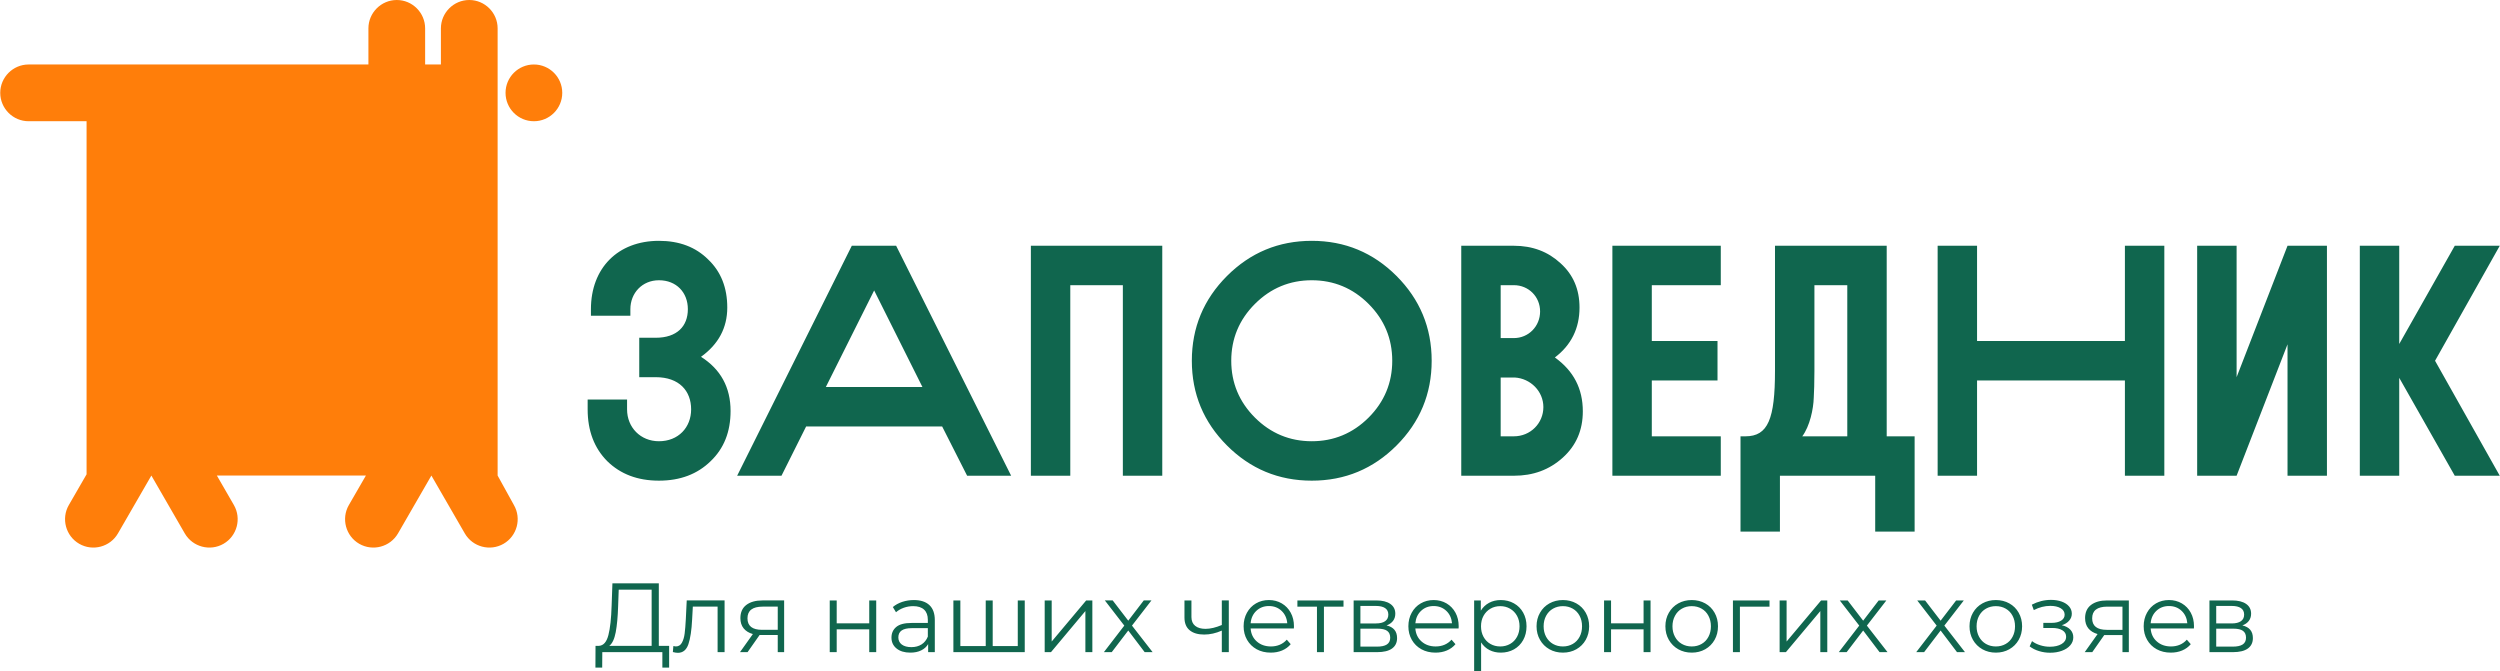
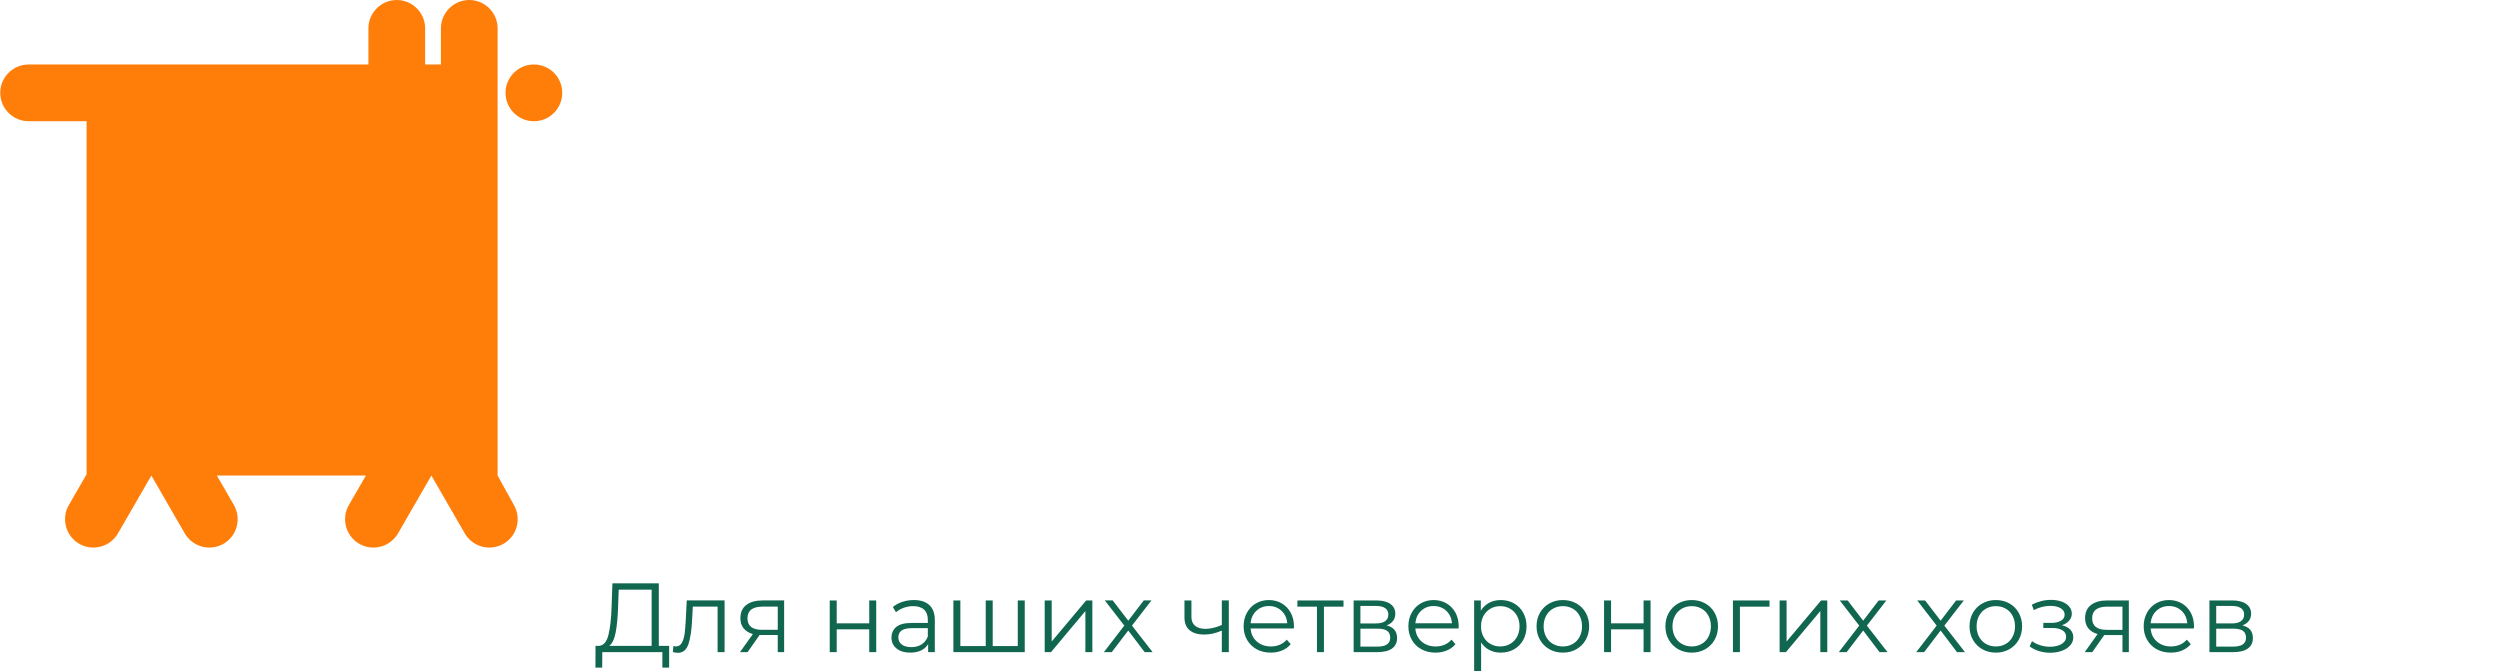
<svg xmlns="http://www.w3.org/2000/svg" xml:space="preserve" width="3125px" height="839px" style="shape-rendering:geometricPrecision; text-rendering:geometricPrecision; image-rendering:optimizeQuality; fill-rule:evenodd; clip-rule:evenodd" viewBox="0 0 3123.66 838.8">
  <defs>
    <style type="text/css">  .fil1 {fill:#FF7E0A} .fil0 {fill:#10664E;fill-rule:nonzero}  </style>
  </defs>
  <g id="Слой_x0020_1">
    <g id="_2530214560544">
      <g id="_1396525629520">
-         <path class="fil0" d="M734.09 499.29l0 12.3c0,26.68 8.22,48.45 24.65,64.88 16.4,16 37.76,24.21 64.44,24.21 26.71,0 48.04,-8.22 64.47,-24.21 16.84,-16.02 25.05,-36.95 25.05,-62.82 0,-29.58 -12.33,-52.16 -36.95,-67.75 21.74,-15.62 32.83,-36.14 32.83,-61.6 0,-24.61 -7.81,-44.73 -23.8,-59.94 -15.62,-15.59 -36.14,-23.39 -61.6,-23.39 -51.32,0 -84.99,34.07 -84.99,85.4l0 8.21 49.29 0 0 -8.21c0,-20.12 14.77,-36.14 35.7,-36.14 21.77,0 36.14,15.21 36.14,36.14 0,21.36 -13.56,35.73 -40.23,35.73l-20.52 0 0 49.26 20.52 0c29.55,0 44.32,17.24 44.32,40.23 0,22.59 -15.99,39.83 -40.23,39.83 -22.99,0 -39.83,-17.24 -39.83,-39.83l0 -12.31 -49.26 0 0 0.01zm273.04 33.67l169.99 0 31.21 61.57 55 0 -143.72 -287.41 -55.41 0 -143.28 287.41 55.41 0 30.8 -61.57zm145.35 -49.29l-120.73 0 60.38 -120.7 60.35 120.7 0 0zm184.76 -127.29l65.69 0 0 238.15 49.26 0 0 -287.41 -164.21 0 0 287.41 49.26 0 0 -238.15 0 0zm195.85 200.38c29.15,29.15 64.44,43.92 105.93,43.92 41.45,0 76.78,-14.78 105.92,-43.92 29.14,-29.14 43.92,-64.47 43.92,-105.92 0,-41.48 -14.78,-76.78 -43.92,-105.96 -29.15,-29.14 -64.47,-43.91 -105.92,-43.91 -41.49,0 -76.78,14.77 -105.93,43.91 -29.17,29.18 -43.95,64.48 -43.95,105.96 0,41.45 14.78,76.78 43.95,105.92zm34.89 -176.95c19.71,-19.71 43.52,-29.58 71.04,-29.58 27.48,0 51.32,9.87 71.03,29.58 19.71,19.71 29.55,43.51 29.55,71.03 0,27.49 -9.84,51.32 -29.55,71.03 -19.71,19.68 -43.55,29.55 -71.03,29.55 -27.52,0 -51.33,-9.87 -71.04,-29.55 -19.71,-19.71 -29.58,-43.54 -29.58,-71.03 0,-27.52 9.87,-51.32 29.58,-71.03zm405.64 4.49c0,-22.58 -7.77,-41.04 -23.8,-55.41 -15.62,-14.37 -34.89,-21.77 -58.29,-21.77l-65.69 0 0 287.41 65.69 0c24.21,0 44.33,-7.41 61.16,-22.59 16.84,-15.18 25.06,-34.48 25.06,-57.88 0,-28.33 -11.5,-50.51 -34.92,-67.34 20.55,-15.59 30.79,-36.55 30.79,-62.41l0 -0.01zm-80.87 87.47c19.71,1.21 35.71,17.24 35.71,36.95 0,20.12 -16,36.55 -36.93,36.55l-16.43 0 0 -73.5 17.65 0zm-17.65 -115.39l16.43 0c18.47,0 32.83,14.37 32.83,32.86 0,18.49 -14.36,33.27 -32.83,33.27l-16.43 0 0 -66.13zm139.6 -49.26l0 287.41 135.47 0 0 -49.26 -86.21 0 0 -69.82 82.12 0 0 -49.26 -82.12 0 0 -69.81 86.21 0 0 -49.26 -135.47 0zm209.38 287.41l119.07 0 0 69.81 49.26 0 0 -119.07 -34.89 0 0 -238.15 -139.6 0 0 156.02c0,60.35 -8.62,82.13 -36.95,82.13l-6.15 0 0 119.07 49.26 0 0 -69.81 0 0zm43.11 -238.15l41.07 0 0 188.89 -56.25 0c9.43,-12.75 13.96,-34.08 14.36,-48.45 0.41,-7.41 0.82,-18.49 0.82,-33.67l0 -106.77 0 0zm437.28 -49.26l-49.26 0 0 119.07 -184.77 0 0 -119.07 -49.26 0 0 287.41 49.26 0 0 -119.08 184.77 0 0 119.08 49.26 0 0 -287.41zm203.22 0l-49.26 0 -63.63 164.24 0 -164.24 -49.29 0 0 287.41 49.29 0 63.63 -164.25 0 164.25 49.26 0 0 -287.41zm41.08 287.41l49.26 0 0 -122.36 69.41 122.36 56.22 0 -80.87 -143.69 80.87 -143.72 -56.22 0 -69.41 122.76 0 -122.76 -49.26 0 0 287.41z" />
        <path class="fil0" d="M835.92 807.12l0 27.15 -8.46 0 0 -19.28 -75.06 0 -0.13 19.28 -8.46 0 0.12 -27.15 4.28 0c5.66,-0.34 9.59,-4.81 11.81,-13.46 2.22,-8.62 3.56,-20.9 4.03,-36.77l1 -27.89 57.97 0 0 78.12 12.9 0 0 0zm-63.75 -49.38c-0.41,13.12 -1.41,23.89 -3,32.36 -1.62,8.5 -4.28,14.15 -8.06,17.02l52.95 0 0 -70.25 -41.14 0 -0.75 20.87zm133.04 -7.37l0 64.62 -8.72 0 0 -56.88 -30.96 0 -0.87 15.96c-0.66,13.44 -2.22,23.78 -4.65,30.96 -2.47,7.21 -6.84,10.81 -13.15,10.81 -1.72,0 -3.82,-0.32 -6.28,-0.97l0.62 -7.5c1.47,0.32 2.5,0.5 3.06,0.5 3.38,0 5.91,-1.56 7.62,-4.68 1.72,-3.1 2.88,-6.97 3.44,-11.56 0.59,-4.56 1.06,-10.62 1.47,-18.18l1.12 -23.09 47.3 0 0 0.01zm74.43 0l0 64.62 -7.99 0 0 -21.39 -20.28 0 -2.43 0 -15 21.39 -9.46 0 16.09 -22.61c-5,-1.41 -8.84,-3.78 -11.53,-7.12 -2.72,-3.35 -4.06,-7.63 -4.06,-12.78 0,-7.21 2.44,-12.68 7.37,-16.46 4.9,-3.75 11.62,-5.66 20.15,-5.66l27.14 0 0 0.01zm-45.82 22.36c0,9.59 6.09,14.37 18.3,14.37l19.53 0 0 -28.99 -18.9 0c-12.62,0 -18.93,4.88 -18.93,14.62l0 0zm102.8 -22.36l8.71 0 0 28.61 40.67 0 0 -28.61 8.72 0 0 64.62 -8.72 0 0 -28.51 -40.67 0 0 28.51 -8.71 0 0 -64.62zm105.14 -0.5c8.43,0 14.9,2.12 19.43,6.34 4.5,4.21 6.75,10.46 6.75,18.74l0 40.05 -8.34 0 0 -10.09c-1.97,3.37 -4.88,5.99 -8.69,7.87 -3.78,1.87 -8.31,2.81 -13.55,2.81 -7.22,0 -12.94,-1.72 -17.21,-5.16 -4.25,-3.43 -6.38,-7.96 -6.38,-13.61 0,-5.5 1.97,-9.94 5.94,-13.28 4,-3.37 10.3,-5.03 18.99,-5.03l20.52 0 0 -3.94c0,-5.56 -1.56,-9.8 -4.68,-12.71 -3.1,-2.91 -7.66,-4.37 -13.62,-4.37 -4.1,0 -8.03,0.68 -11.81,2.03 -3.75,1.37 -7,3.22 -9.68,5.59l-3.94 -6.5c3.28,-2.78 7.22,-4.93 11.78,-6.46 4.59,-1.5 9.43,-2.28 14.49,-2.28zm-3.06 58.85c4.9,0 9.12,-1.13 12.65,-3.38 3.53,-2.25 6.15,-5.5 7.87,-9.77l0 -10.56 -20.27 0c-11.06,0 -16.59,3.84 -16.59,11.56 0,3.74 1.44,6.71 4.31,8.9 2.88,2.15 6.88,3.25 12.03,3.25l0 0zm141.63 -58.35l0 64.62 -89.18 0 0 -64.62 8.71 0 0 57 31.71 0 0 -57 8.71 0 0 57 31.33 0 0 -57 8.72 0zm24.92 0l8.75 0 0 51.35 43.11 -51.35 7.71 0 0 64.62 -8.71 0 0 -51.35 -42.99 51.35 -7.87 0 0 -64.62 0 0zm124.95 64.62l-20.52 -27.05 -20.65 27.05 -9.81 0 25.52 -33.17 -24.3 -31.46 9.81 0 19.43 25.31 19.39 -25.31 9.59 0 -24.33 31.46 25.8 33.17 -9.93 0zm105.14 -64.62l0 64.62 -8.74 0 0 -26.92c-7.44,3.28 -14.78,4.93 -22,4.93 -7.77,0 -13.83,-1.78 -18.14,-5.34 -4.35,-3.56 -6.53,-8.9 -6.53,-16.02l0 -21.27 8.71 0 0 20.77c0,4.81 1.56,8.5 4.69,10.99 3.09,2.5 7.4,3.75 12.9,3.75 6.06,0 12.84,-1.62 20.37,-4.81l0 -30.71 8.74 0 0 0.01zm81.31 35.01l-54.04 0c0.47,6.72 3.06,12.15 7.72,16.28 4.68,4.12 10.58,6.21 17.71,6.21 4,0 7.68,-0.72 11.02,-2.15 3.38,-1.44 6.28,-3.56 8.75,-6.34l4.9 5.65c-2.87,3.44 -6.43,6.06 -10.74,7.87 -4.31,1.81 -9.03,2.69 -14.18,2.69 -6.66,0 -12.53,-1.41 -17.65,-4.22 -5.09,-2.84 -9.09,-6.75 -11.97,-11.74 -2.87,-5 -4.31,-10.65 -4.31,-16.97 0,-6.27 1.38,-11.93 4.13,-16.92 2.75,-5 6.53,-8.91 11.31,-11.69 4.77,-2.78 10.18,-4.18 16.14,-4.18 5.97,0 11.34,1.4 16.09,4.18 4.75,2.78 8.47,6.66 11.18,11.62 2.72,4.94 4.07,10.62 4.07,17l-0.13 2.71 0 0zm-31.21 -28.02c-6.21,0 -11.43,2 -15.65,5.97 -4.21,3.97 -6.62,9.15 -7.18,15.56l45.79 0c-0.56,-6.41 -2.96,-11.59 -7.18,-15.56 -4.22,-3.97 -9.46,-5.97 -15.77,-5.97l-0.01 0zm93.25 0.75l-24.46 0 0 56.89 -8.72 0 0 -56.89 -24.45 0 0 -7.74 57.63 0 0 7.74zm53.79 23.46c8.77,2.06 13.15,7.34 13.15,15.84 0,5.65 -2.1,9.99 -6.28,13.02 -4.16,3.03 -10.4,4.56 -18.68,4.56l-29.33 0 0 -64.62 28.49 0c7.37,0 13.15,1.43 17.3,4.31 4.19,2.87 6.28,6.96 6.28,12.27 0,3.53 -0.97,6.53 -2.87,9.03 -1.94,2.5 -4.63,4.37 -8.06,5.59l0 0zm-32.68 -2.47l19.4 0c5,0 8.84,-0.93 11.5,-2.81 2.65,-1.87 4,-4.62 4,-8.24 0,-3.6 -1.35,-6.28 -4,-8.09 -2.66,-1.82 -6.5,-2.72 -11.5,-2.72l-19.4 0 0 21.86zm20.53 28.99c5.56,0 9.74,-0.87 12.52,-2.68 2.78,-1.82 4.19,-4.63 4.19,-8.47 0,-3.87 -1.28,-6.72 -3.81,-8.56 -2.57,-1.84 -6.56,-2.75 -12.06,-2.75l-21.37 0 0 22.46 20.52 0 0.01 0zm102.17 -22.71l-54.04 0c0.5,6.72 3.09,12.15 7.75,16.28 4.65,4.12 10.56,6.21 17.68,6.21 4.03,0 7.71,-0.72 11.06,-2.15 3.37,-1.44 6.27,-3.56 8.71,-6.34l4.94 5.65c-2.88,3.44 -6.47,6.06 -10.78,7.87 -4.28,1.81 -9.03,2.69 -14.18,2.69 -6.62,0 -12.5,-1.41 -17.62,-4.22 -5.12,-2.84 -9.12,-6.75 -11.96,-11.74 -2.88,-5 -4.32,-10.65 -4.32,-16.97 0,-6.27 1.38,-11.93 4.13,-16.92 2.75,-5 6.5,-8.91 11.31,-11.69 4.78,-2.78 10.15,-4.18 16.15,-4.18 5.96,0 11.33,1.4 16.08,4.18 4.75,2.78 8.47,6.66 11.19,11.62 2.68,4.94 4.02,10.62 4.02,17l-0.12 2.71 0 0zm-31.17 -28.02c-6.25,0 -11.47,2 -15.68,5.97 -4.22,3.97 -6.6,9.15 -7.19,15.56l45.83 0c-0.57,-6.41 -2.97,-11.59 -7.19,-15.56 -4.22,-3.97 -9.49,-5.97 -15.77,-5.97l0 0zm83.9 -7.49c6.03,0 11.52,1.37 16.43,4.12 4.93,2.75 8.78,6.62 11.56,11.62 2.78,5 4.18,10.68 4.18,17.06 0,6.49 -1.4,12.21 -4.18,17.21 -2.78,5 -6.63,8.87 -11.5,11.62 -4.87,2.72 -10.37,4.09 -16.49,4.09 -5.25,0 -10,-1.09 -14.22,-3.25 -4.21,-2.15 -7.68,-5.34 -10.37,-9.53l0 35.99 -8.71 0 0 -88.43 8.34 0 0 12.77c2.62,-4.25 6.09,-7.52 10.37,-9.81 4.31,-2.31 9.15,-3.46 14.59,-3.46l0 0zm-0.63 58c4.5,0 8.59,-1.06 12.28,-3.15 3.68,-2.09 6.56,-5.06 8.65,-8.9 2.09,-3.85 3.13,-8.22 3.13,-13.16 0,-4.9 -1.04,-9.24 -3.13,-13.05 -2.09,-3.81 -4.97,-6.78 -8.65,-8.91 -3.69,-2.15 -7.78,-3.21 -12.28,-3.21 -4.59,0 -8.71,1.06 -12.34,3.21 -3.65,2.13 -6.52,5.1 -8.62,8.91 -2.09,3.81 -3.12,8.15 -3.12,13.05 0,4.94 1.03,9.31 3.12,13.16 2.1,3.84 4.97,6.81 8.62,8.9 3.63,2.09 7.75,3.15 12.34,3.15zm78.25 7.72c-6.25,0 -11.84,-1.41 -16.84,-4.22 -4.99,-2.84 -8.93,-6.75 -11.77,-11.74 -2.88,-5 -4.31,-10.65 -4.31,-16.97 0,-6.27 1.43,-11.93 4.31,-16.92 2.84,-5 6.78,-8.91 11.77,-11.69 5,-2.78 10.59,-4.18 16.84,-4.18 6.22,0 11.84,1.4 16.81,4.18 4.99,2.78 8.93,6.69 11.74,11.69 2.81,4.99 4.25,10.65 4.25,16.92 0,6.32 -1.44,11.97 -4.25,16.97 -2.81,4.99 -6.75,8.9 -11.74,11.74 -4.97,2.81 -10.59,4.22 -16.81,4.22zm0 -7.72c4.59,0 8.68,-1.06 12.34,-3.15 3.62,-2.09 6.5,-5.06 8.53,-8.9 2.06,-3.85 3.06,-8.22 3.06,-13.16 0,-4.9 -1,-9.27 -3.06,-13.12 -2.03,-3.87 -4.91,-6.84 -8.53,-8.9 -3.66,-2.09 -7.75,-3.15 -12.34,-3.15 -4.59,0 -8.71,1.06 -12.37,3.15 -3.62,2.06 -6.5,5.03 -8.59,8.9 -2.09,3.85 -3.12,8.22 -3.12,13.12 0,4.94 1.03,9.31 3.12,13.16 2.09,3.84 4.97,6.81 8.59,8.9 3.66,2.09 7.78,3.15 12.37,3.15zm51.45 -57.5l8.74 0 0 28.61 40.64 0 0 -28.61 8.72 0 0 64.62 -8.72 0 0 -28.51 -40.64 0 0 28.51 -8.74 0 0 -64.62zm109.58 65.22c-6.22,0 -11.84,-1.41 -16.84,-4.22 -5,-2.84 -8.9,-6.75 -11.78,-11.74 -2.87,-5 -4.31,-10.65 -4.31,-16.97 0,-6.27 1.44,-11.93 4.31,-16.92 2.88,-5 6.78,-8.91 11.78,-11.69 5,-2.78 10.62,-4.18 16.84,-4.18 6.21,0 11.83,1.4 16.83,4.18 5,2.78 8.9,6.69 11.72,11.69 2.84,4.99 4.24,10.65 4.24,16.92 0,6.32 -1.4,11.97 -4.24,16.97 -2.82,4.99 -6.72,8.9 -11.72,11.74 -5,2.81 -10.62,4.22 -16.83,4.22zm0 -7.72c4.59,0 8.71,-1.06 12.33,-3.15 3.66,-2.09 6.5,-5.06 8.53,-8.9 2.06,-3.85 3.09,-8.22 3.09,-13.16 0,-4.9 -1.03,-9.27 -3.09,-13.12 -2.03,-3.87 -4.87,-6.84 -8.53,-8.9 -3.62,-2.09 -7.74,-3.15 -12.33,-3.15 -4.6,0 -8.72,1.06 -12.34,3.15 -3.66,2.06 -6.53,5.03 -8.59,8.9 -2.1,3.85 -3.16,8.22 -3.16,13.12 0,4.94 1.06,9.31 3.16,13.16 2.06,3.84 4.93,6.81 8.59,8.9 3.62,2.09 7.74,3.15 12.34,3.15zm97.17 -49.76l-36.98 0 0 56.89 -8.72 0 0 -64.63 45.7 0 0 7.74 0 0zm12.65 -7.74l8.72 0 0 51.35 43.11 -51.35 7.74 0 0 64.62 -8.71 0 0 -51.35 -43.01 51.35 -7.85 0 0 -64.62 0 0zm124.92 64.62l-20.52 -27.05 -20.65 27.05 -9.81 0 25.55 -33.17 -24.33 -31.46 9.84 0 19.4 25.31 19.4 -25.31 9.59 0 -24.34 31.46 25.8 33.17 -9.93 0 0 0zm96.77 0l-20.49 -27.05 -20.65 27.05 -9.84 0 25.55 -33.17 -24.3 -31.46 9.81 0 19.43 25.31 19.4 -25.31 9.59 0 -24.34 31.46 25.8 33.17 -9.96 0 0 0zm48.54 0.6c-6.25,0 -11.84,-1.41 -16.83,-4.22 -5,-2.84 -8.94,-6.75 -11.81,-11.74 -2.84,-5 -4.28,-10.65 -4.28,-16.97 0,-6.27 1.44,-11.93 4.28,-16.92 2.87,-5 6.81,-8.91 11.81,-11.69 4.99,-2.78 10.58,-4.18 16.83,-4.18 6.22,0 11.84,1.4 16.81,4.18 5,2.78 8.93,6.69 11.74,11.69 2.81,4.99 4.25,10.65 4.25,16.92 0,6.32 -1.44,11.97 -4.25,16.97 -2.81,4.99 -6.74,8.9 -11.74,11.74 -4.97,2.81 -10.59,4.22 -16.81,4.22zm0 -7.72c4.59,0 8.69,-1.06 12.34,-3.15 3.66,-2.09 6.5,-5.06 8.53,-8.9 2.06,-3.85 3.09,-8.22 3.09,-13.16 0,-4.9 -1.03,-9.27 -3.09,-13.12 -2.03,-3.87 -4.88,-6.84 -8.53,-8.9 -3.65,-2.09 -7.75,-3.15 -12.34,-3.15 -4.59,0 -8.71,1.06 -12.37,3.15 -3.62,2.06 -6.49,5.03 -8.59,8.9 -2.09,3.85 -3.12,8.22 -3.12,13.12 0,4.94 1.03,9.31 3.12,13.16 2.1,3.84 4.97,6.81 8.59,8.9 3.66,2.09 7.78,3.15 12.37,3.15zm82.4 -26.55c4.6,1.06 8.16,2.91 10.63,5.53 2.49,2.62 3.74,5.81 3.74,9.59 0,3.75 -1.28,7.12 -3.84,10.06 -2.59,2.97 -6.09,5.22 -10.52,6.81 -4.41,1.62 -9.28,2.4 -14.62,2.4 -4.66,0 -9.25,-0.65 -13.75,-2.03 -4.5,-1.34 -8.43,-3.31 -11.81,-5.93l2.97 -6.53c2.94,2.22 6.38,3.94 10.31,5.15 3.94,1.25 7.9,1.85 11.93,1.85 5.97,0 10.87,-1.13 14.68,-3.38 3.78,-2.25 5.69,-5.31 5.69,-9.15 0,-3.44 -1.53,-6.12 -4.66,-8.03 -3.12,-1.93 -7.37,-2.9 -12.77,-2.9l-11.06 0 0 -6.38 10.56 0c4.84,0 8.71,-0.93 11.68,-2.78 2.94,-1.84 4.41,-4.31 4.41,-7.4 0,-3.47 -1.66,-6.15 -4.97,-8.12 -3.31,-1.97 -7.62,-2.94 -12.96,-2.94 -6.97,0 -13.84,1.75 -20.62,5.28l-2.47 -6.78c7.69,-4 15.68,-5.99 23.96,-5.99 4.91,0 9.34,0.71 13.31,2.12 4,1.44 7.09,3.47 9.34,6.09 2.25,2.63 3.37,5.65 3.37,9.09 0,3.28 -1.12,6.19 -3.37,8.72 -2.25,2.56 -5.28,4.43 -9.15,5.65l-0.01 0zm83.78 -30.95l0 64.62 -7.96 0 0 -21.39 -20.28 0 -2.46 0 -15 21.39 -9.43 0 16.09 -22.61c-5,-1.41 -8.84,-3.78 -11.56,-7.12 -2.69,-3.35 -4.06,-7.63 -4.06,-12.78 0,-7.21 2.46,-12.68 7.37,-16.46 4.93,-3.75 11.62,-5.66 20.15,-5.66l27.14 0 0 0.01zm-45.82 22.36c0,9.59 6.12,14.37 18.3,14.37l19.56 0 0 -28.99 -18.93 0c-12.62,0 -18.93,4.88 -18.93,14.62l0 0zm127.13 12.65l-54.04 0c0.5,6.72 3.06,12.15 7.75,16.28 4.65,4.12 10.56,6.21 17.68,6.21 4.03,0 7.71,-0.72 11.05,-2.15 3.38,-1.44 6.28,-3.56 8.72,-6.34l4.93 5.65c-2.87,3.44 -6.46,6.06 -10.77,7.87 -4.28,1.81 -9.03,2.69 -14.18,2.69 -6.63,0 -12.5,-1.41 -17.62,-4.22 -5.12,-2.84 -9.12,-6.75 -11.97,-11.74 -2.87,-5 -4.31,-10.65 -4.31,-16.97 0,-6.27 1.38,-11.93 4.13,-16.92 2.72,-5 6.49,-8.91 11.27,-11.69 4.81,-2.78 10.19,-4.18 16.18,-4.18 5.97,0 11.34,1.4 16.09,4.18 4.75,2.78 8.47,6.66 11.18,11.62 2.69,4.94 4.03,10.62 4.03,17l-0.12 2.71 0 0zm-31.17 -28.02c-6.25,0 -11.47,2 -15.68,5.97 -4.22,3.97 -6.63,9.15 -7.19,15.56l45.83 0c-0.57,-6.41 -2.97,-11.59 -7.19,-15.56 -4.22,-3.97 -9.49,-5.97 -15.77,-5.97l0 0zm91.74 24.21c8.78,2.06 13.15,7.34 13.15,15.84 0,5.65 -2.09,9.99 -6.28,13.02 -4.15,3.03 -10.4,4.56 -18.68,4.56l-29.33 0 0 -64.62 28.49 0c7.37,0 13.15,1.43 17.3,4.31 4.19,2.87 6.28,6.96 6.28,12.27 0,3.53 -0.97,6.53 -2.87,9.03 -1.94,2.5 -4.63,4.37 -8.06,5.59l0 0zm-32.68 -2.47l19.4 0c5,0 8.84,-0.93 11.5,-2.81 2.65,-1.87 4,-4.62 4,-8.24 0,-3.6 -1.35,-6.28 -4,-8.09 -2.66,-1.82 -6.5,-2.72 -11.5,-2.72l-19.4 0 0 21.86zm20.53 28.99c5.56,0 9.74,-0.87 12.52,-2.68 2.78,-1.82 4.19,-4.63 4.19,-8.47 0,-3.87 -1.28,-6.72 -3.81,-8.56 -2.57,-1.84 -6.56,-2.75 -12.06,-2.75l-21.37 0 0 22.46 20.53 0 0 0z" />
        <path class="fil1" d="M460.11 80.59l0 -45.14c0,-19.49 15.94,-35.45 35.46,-35.45 19.49,0 35.42,15.96 35.42,35.45l0 45.14 19.71 0 0 -45.14c0,-19.49 15.96,-35.45 35.45,-35.45 19.5,0 35.43,15.96 35.43,35.45l0 558.86 20.36 36.86c9.75,16.9 3.91,38.67 -12.96,48.41 -16.9,9.75 -38.67,3.91 -48.42,-12.96l-41.76 -72.31 -41.73 72.31c-9.78,16.87 -31.55,22.71 -48.45,12.96 -16.87,-9.74 -22.71,-31.51 -12.96,-48.41l21.3 -36.86 -186.23 0 21.27 36.86c9.75,16.9 3.91,38.67 -12.96,48.41 -16.87,9.75 -38.67,3.91 -48.42,-12.96l-41.76 -72.31 -41.77 72.31c-9.74,16.87 -31.51,22.71 -48.38,12.96 -16.9,-9.74 -22.74,-31.51 -13,-48.41l22.18 -38.42 0 -441.25 -72.44 0c-19.52,0 -35.45,-15.96 -35.45,-35.46 0,-19.49 15.93,-35.45 35.45,-35.45l424.66 0 0 0zm206.79 0c19.59,0 35.45,15.87 35.45,35.45 0,19.59 -15.86,35.46 -35.45,35.46 -19.55,0 -35.42,-15.87 -35.42,-35.46 0,-19.58 15.87,-35.45 35.42,-35.45z" />
      </g>
    </g>
  </g>
</svg>